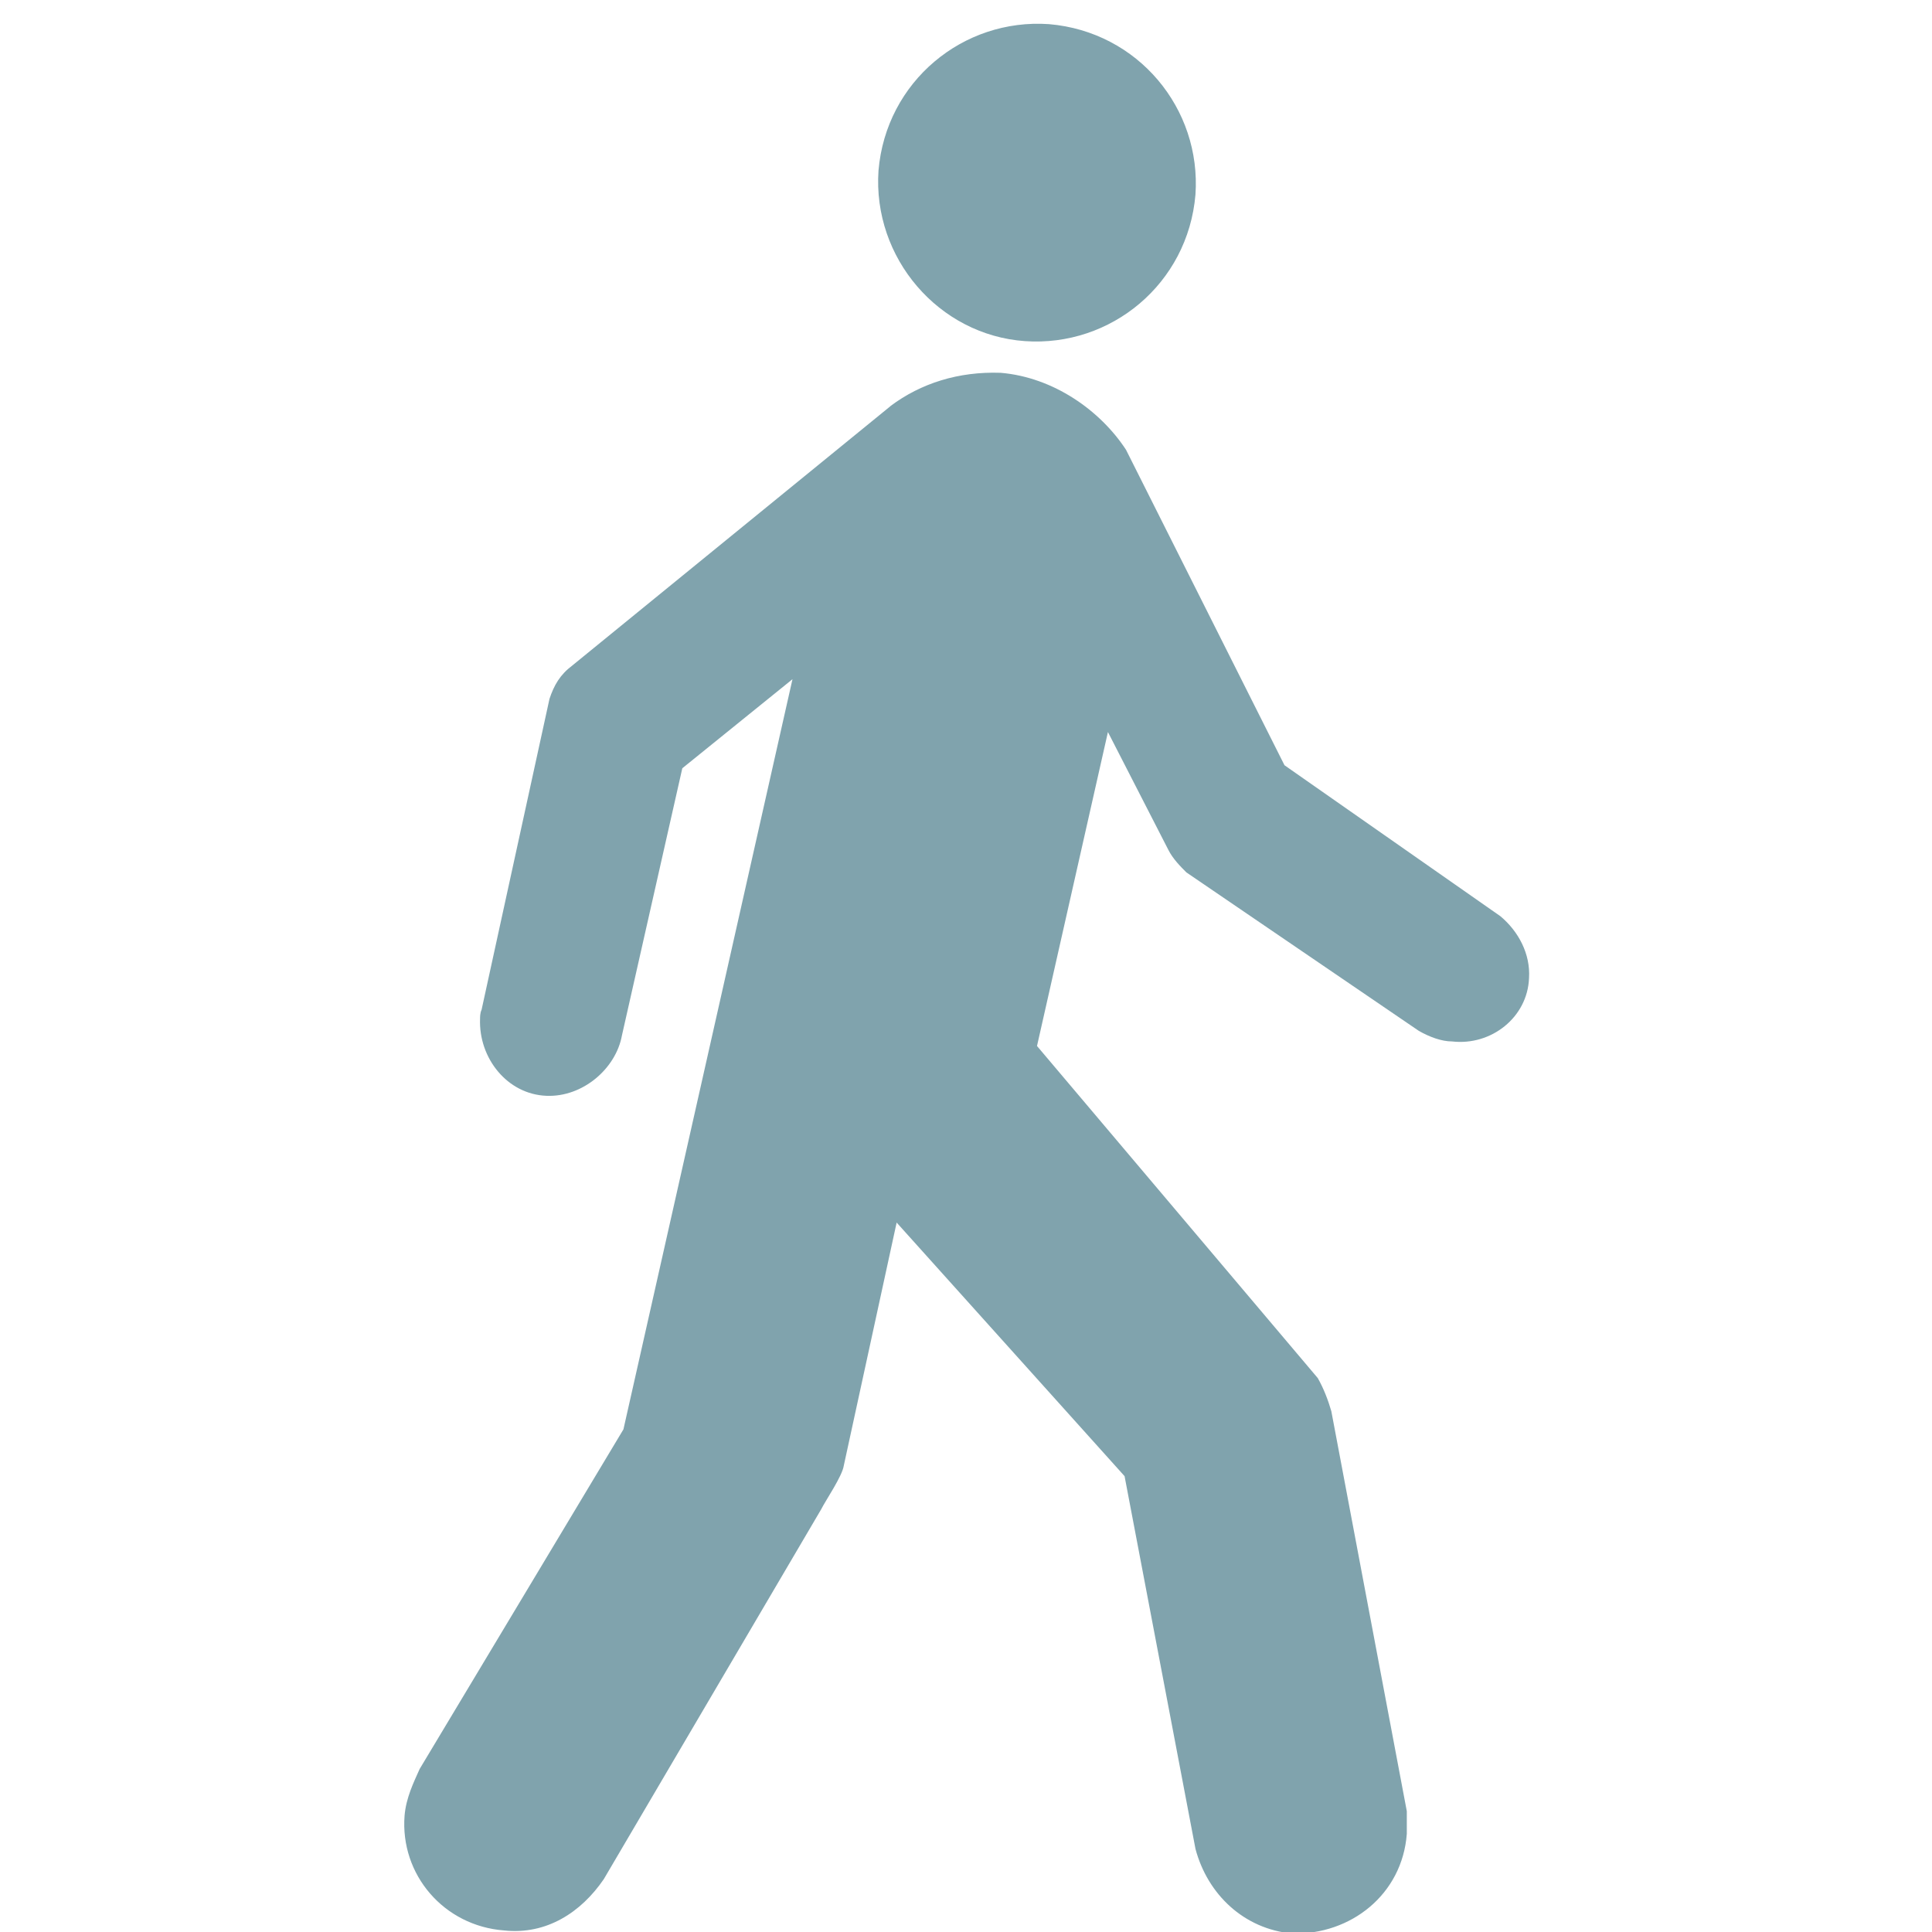
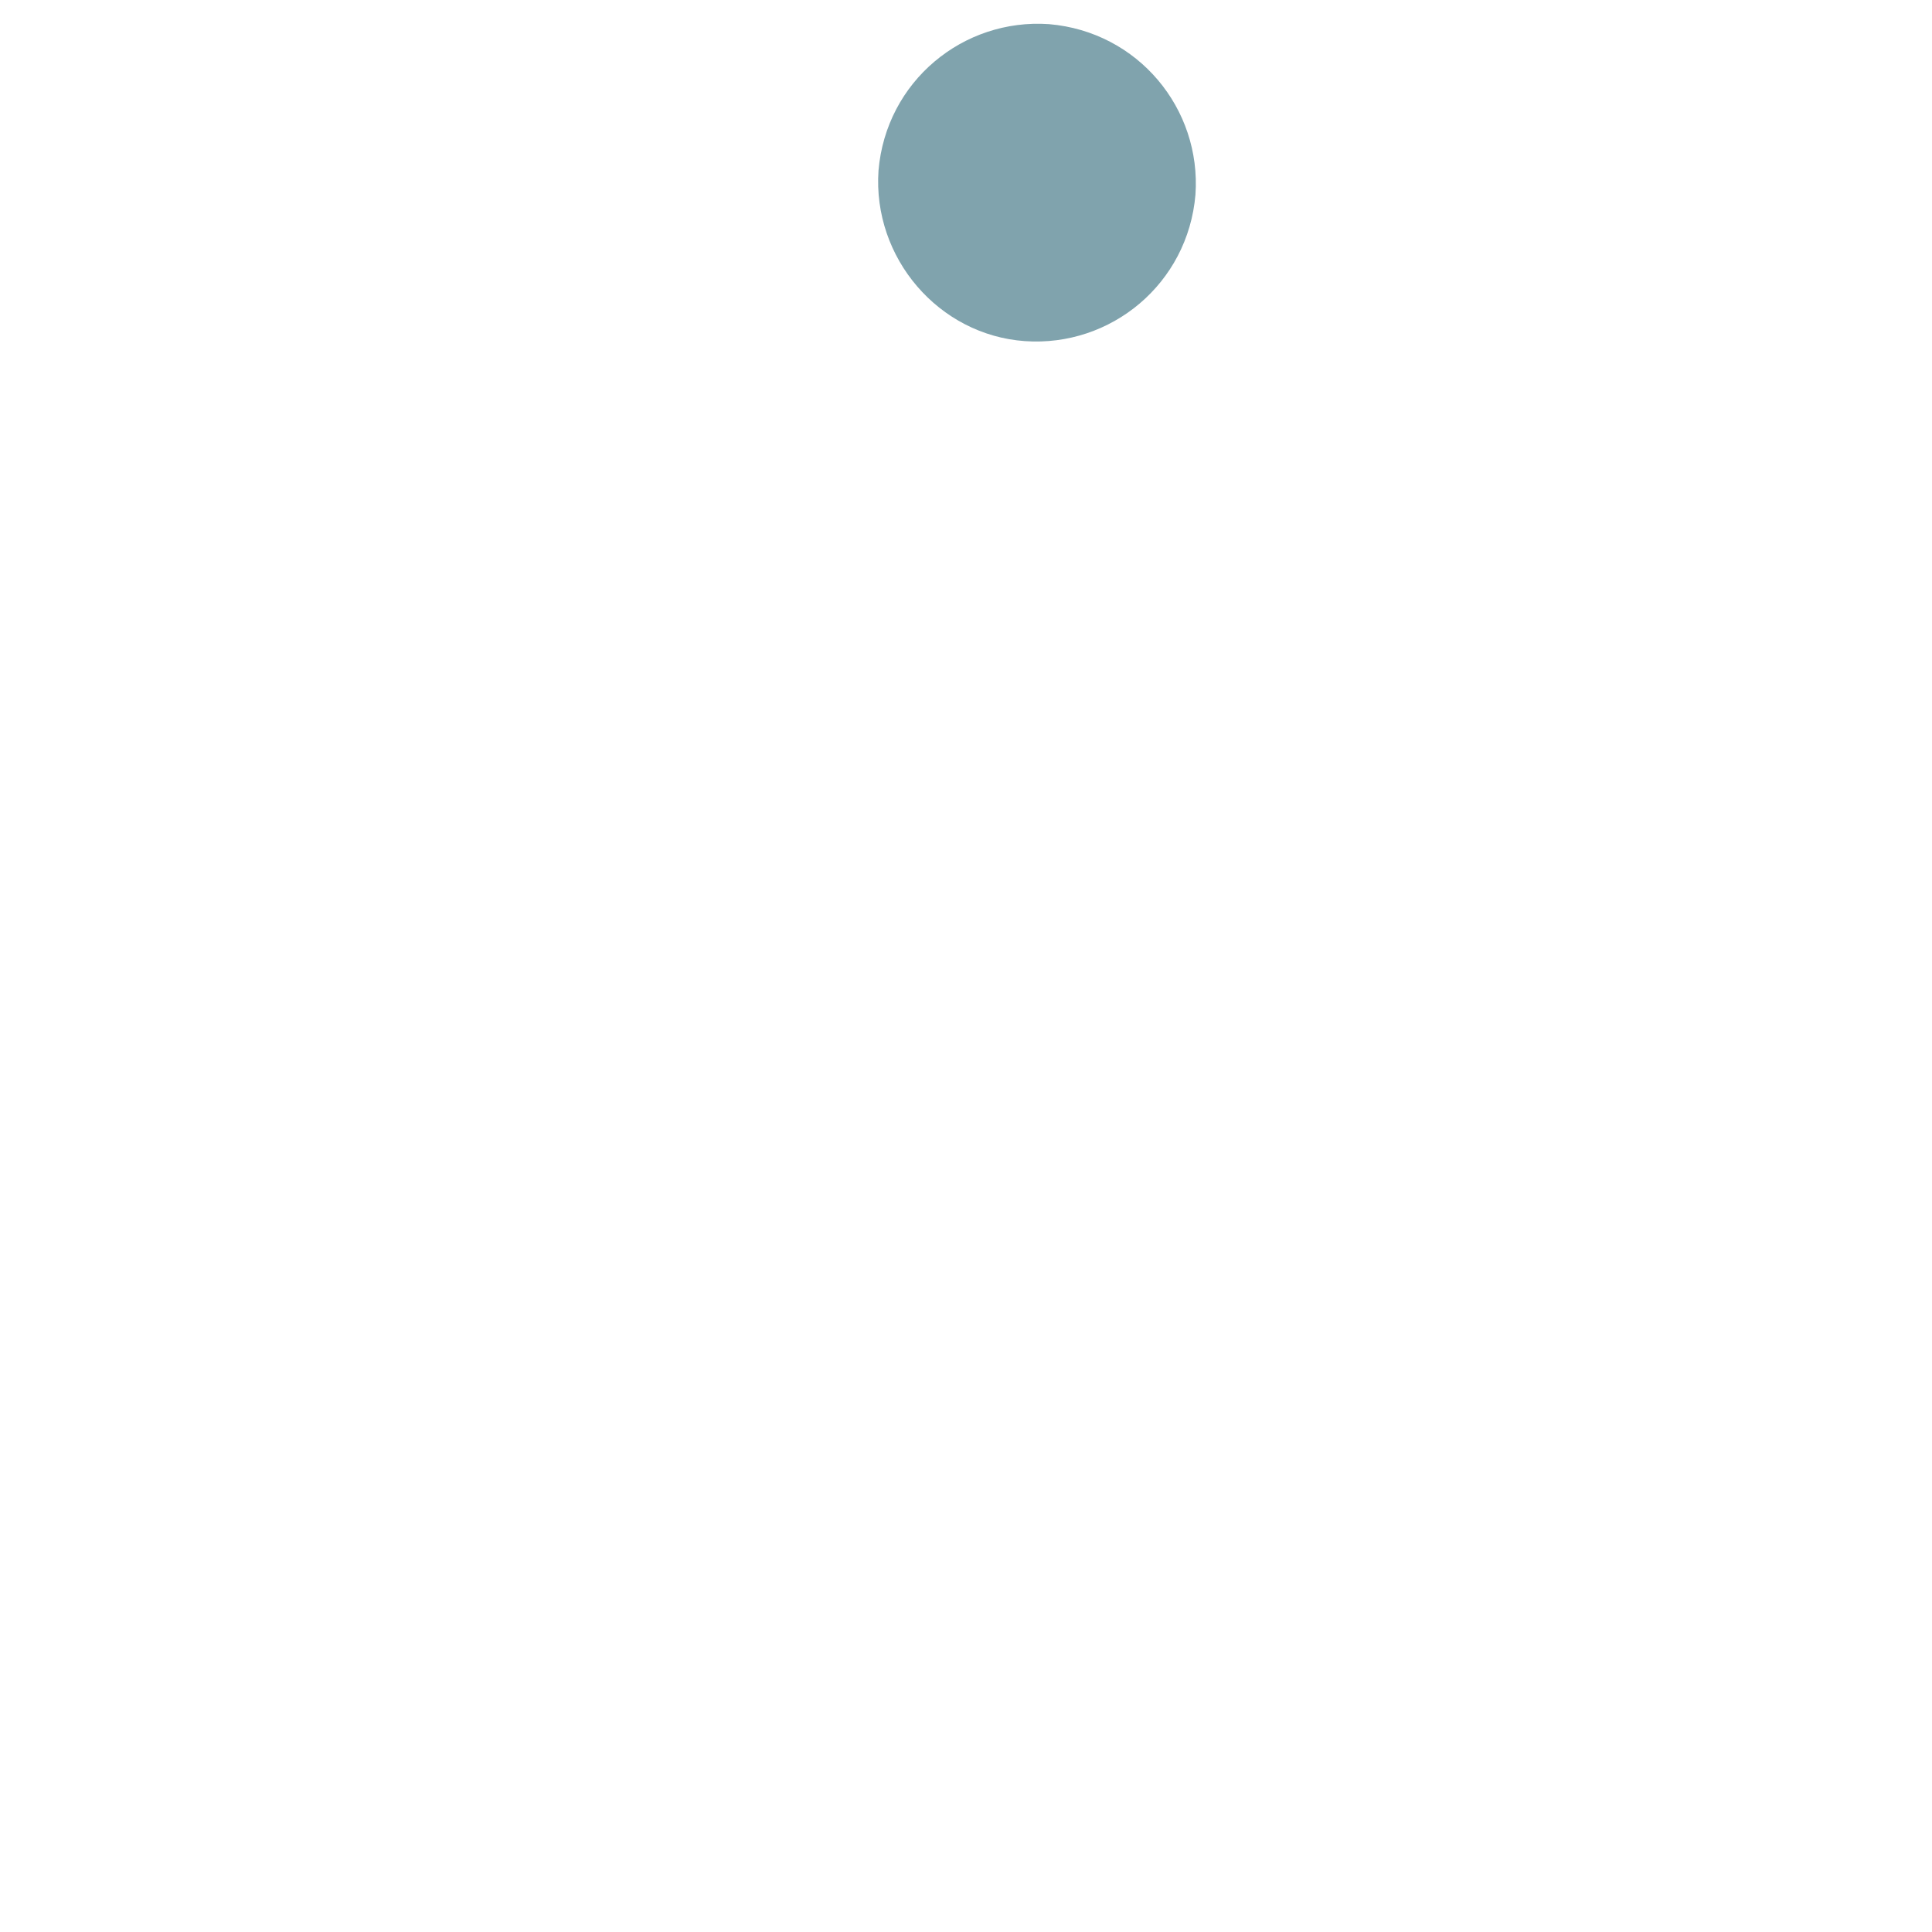
<svg xmlns="http://www.w3.org/2000/svg" id="Layer_1" data-name="Layer 1" viewBox="0 0 800 800">
  <defs>
    <style>
      .cls-1 {
        fill: #80a3ad;
      }
    </style>
  </defs>
  <path class="cls-1" d="M424.38,141.25c35.62,2.5,67.5-23.75,70.63-60.62,2.5-35.62-23.75-67.5-60.62-70.63-35.63-2.5-67.5,23.75-70.62,60.62-2.5,36.25,25,68.13,60.62,70.63" />
-   <path class="cls-1" d="M368.75,168.12c12.5-9.38,28.12-14.37,45.63-13.75,21.88,1.87,41.25,15.62,51.88,31.88l65.62,130.62,89.38,62.5c7.5,6.25,12.5,15.62,11.88,25.62-.62,16.25-15.62,28.12-31.87,26.25-4.37,0-9.38-1.88-13.75-4.37l-96.25-65.62c-2.5-2.5-5.63-5.63-7.5-9.38l-25-48.75-29.37,130,116.25,137.5c2.5,4.37,4.37,9.38,5.63,13.75l31.25,165.62v9.38c-1.88,25-23.12,41.87-47.5,41.25-20-1.88-35-16.25-40-35l-29.37-154.38-94.38-105-21.88,100.62c-.62,4.37-7.5,14.38-9.38,18.13l-90,153.12c-9.38,13.75-23.75,23.12-41.25,21.25-25-1.88-43.12-23.12-41.25-47.5.63-7.5,3.75-13.75,6.25-19.37l84.38-140.62,70-310.63-45.62,36.88-25,110.63c-2.5,13.75-16.25,25.62-31.25,25-16.25-.62-28.12-15.62-27.5-31.87,0-.62,0-2.5.63-3.75l28.12-128.75c1.87-5.63,4.38-10,9.38-13.75l131.87-107.5Z" />
</svg>